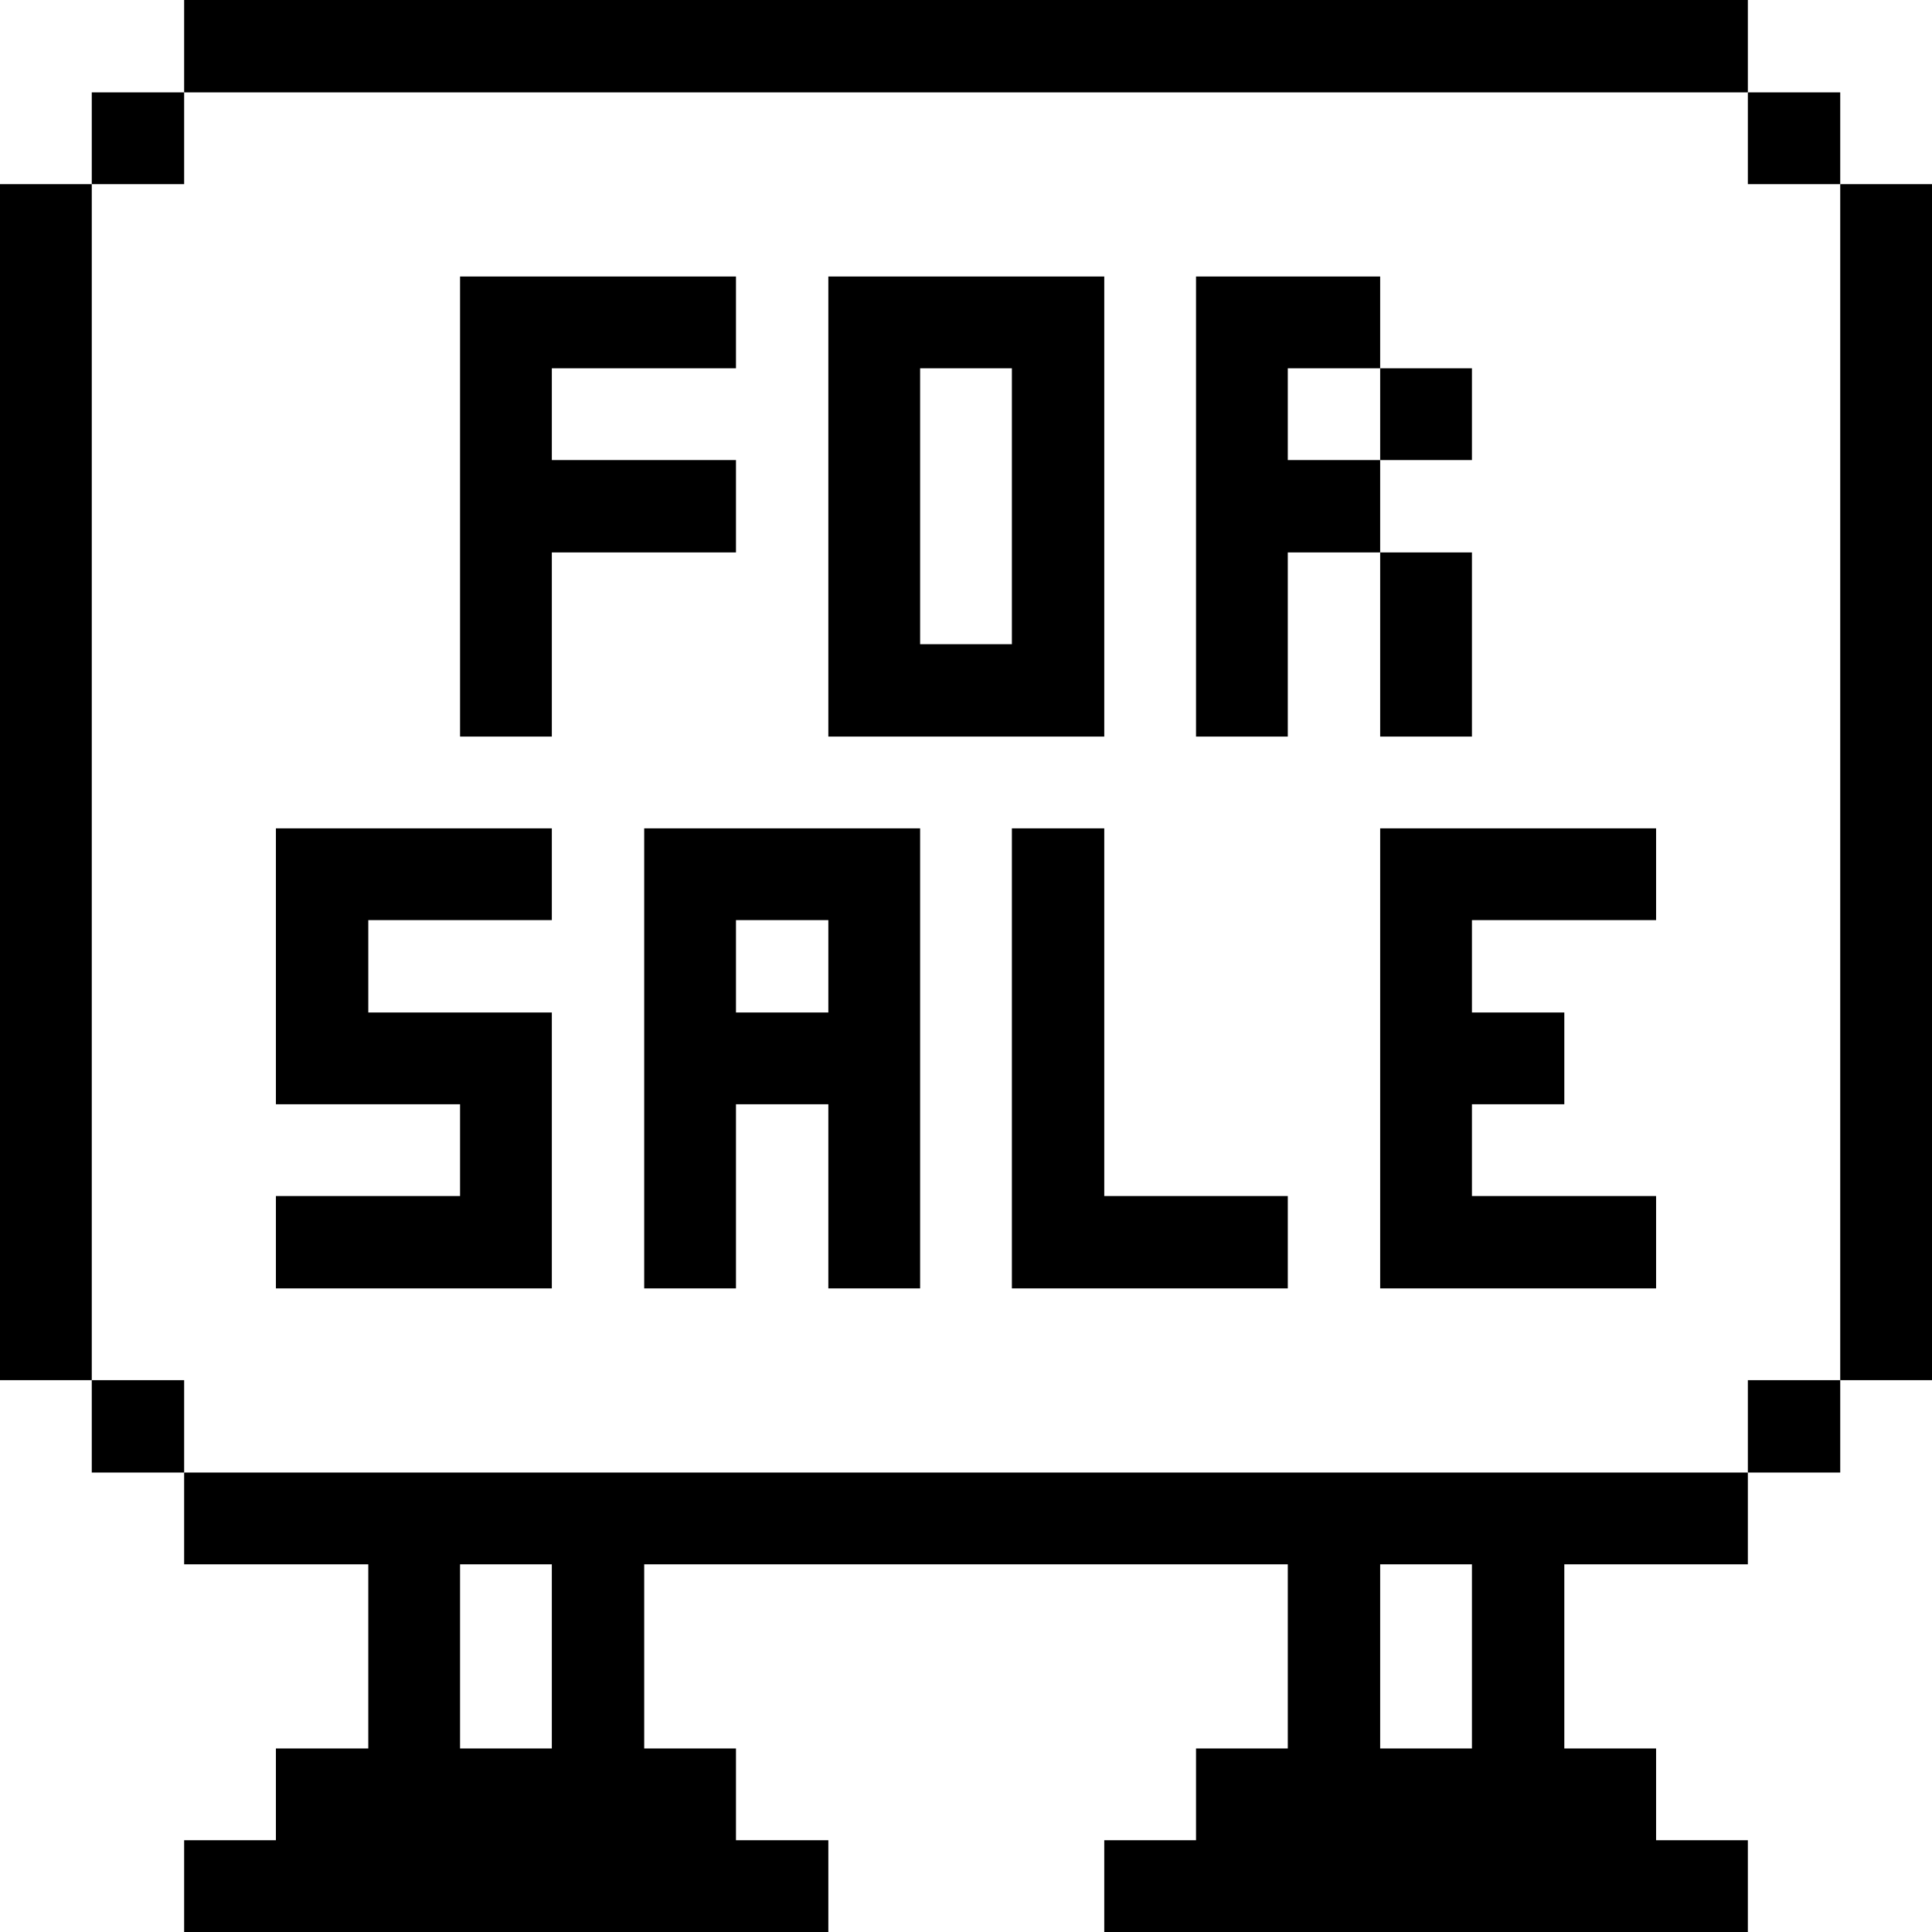
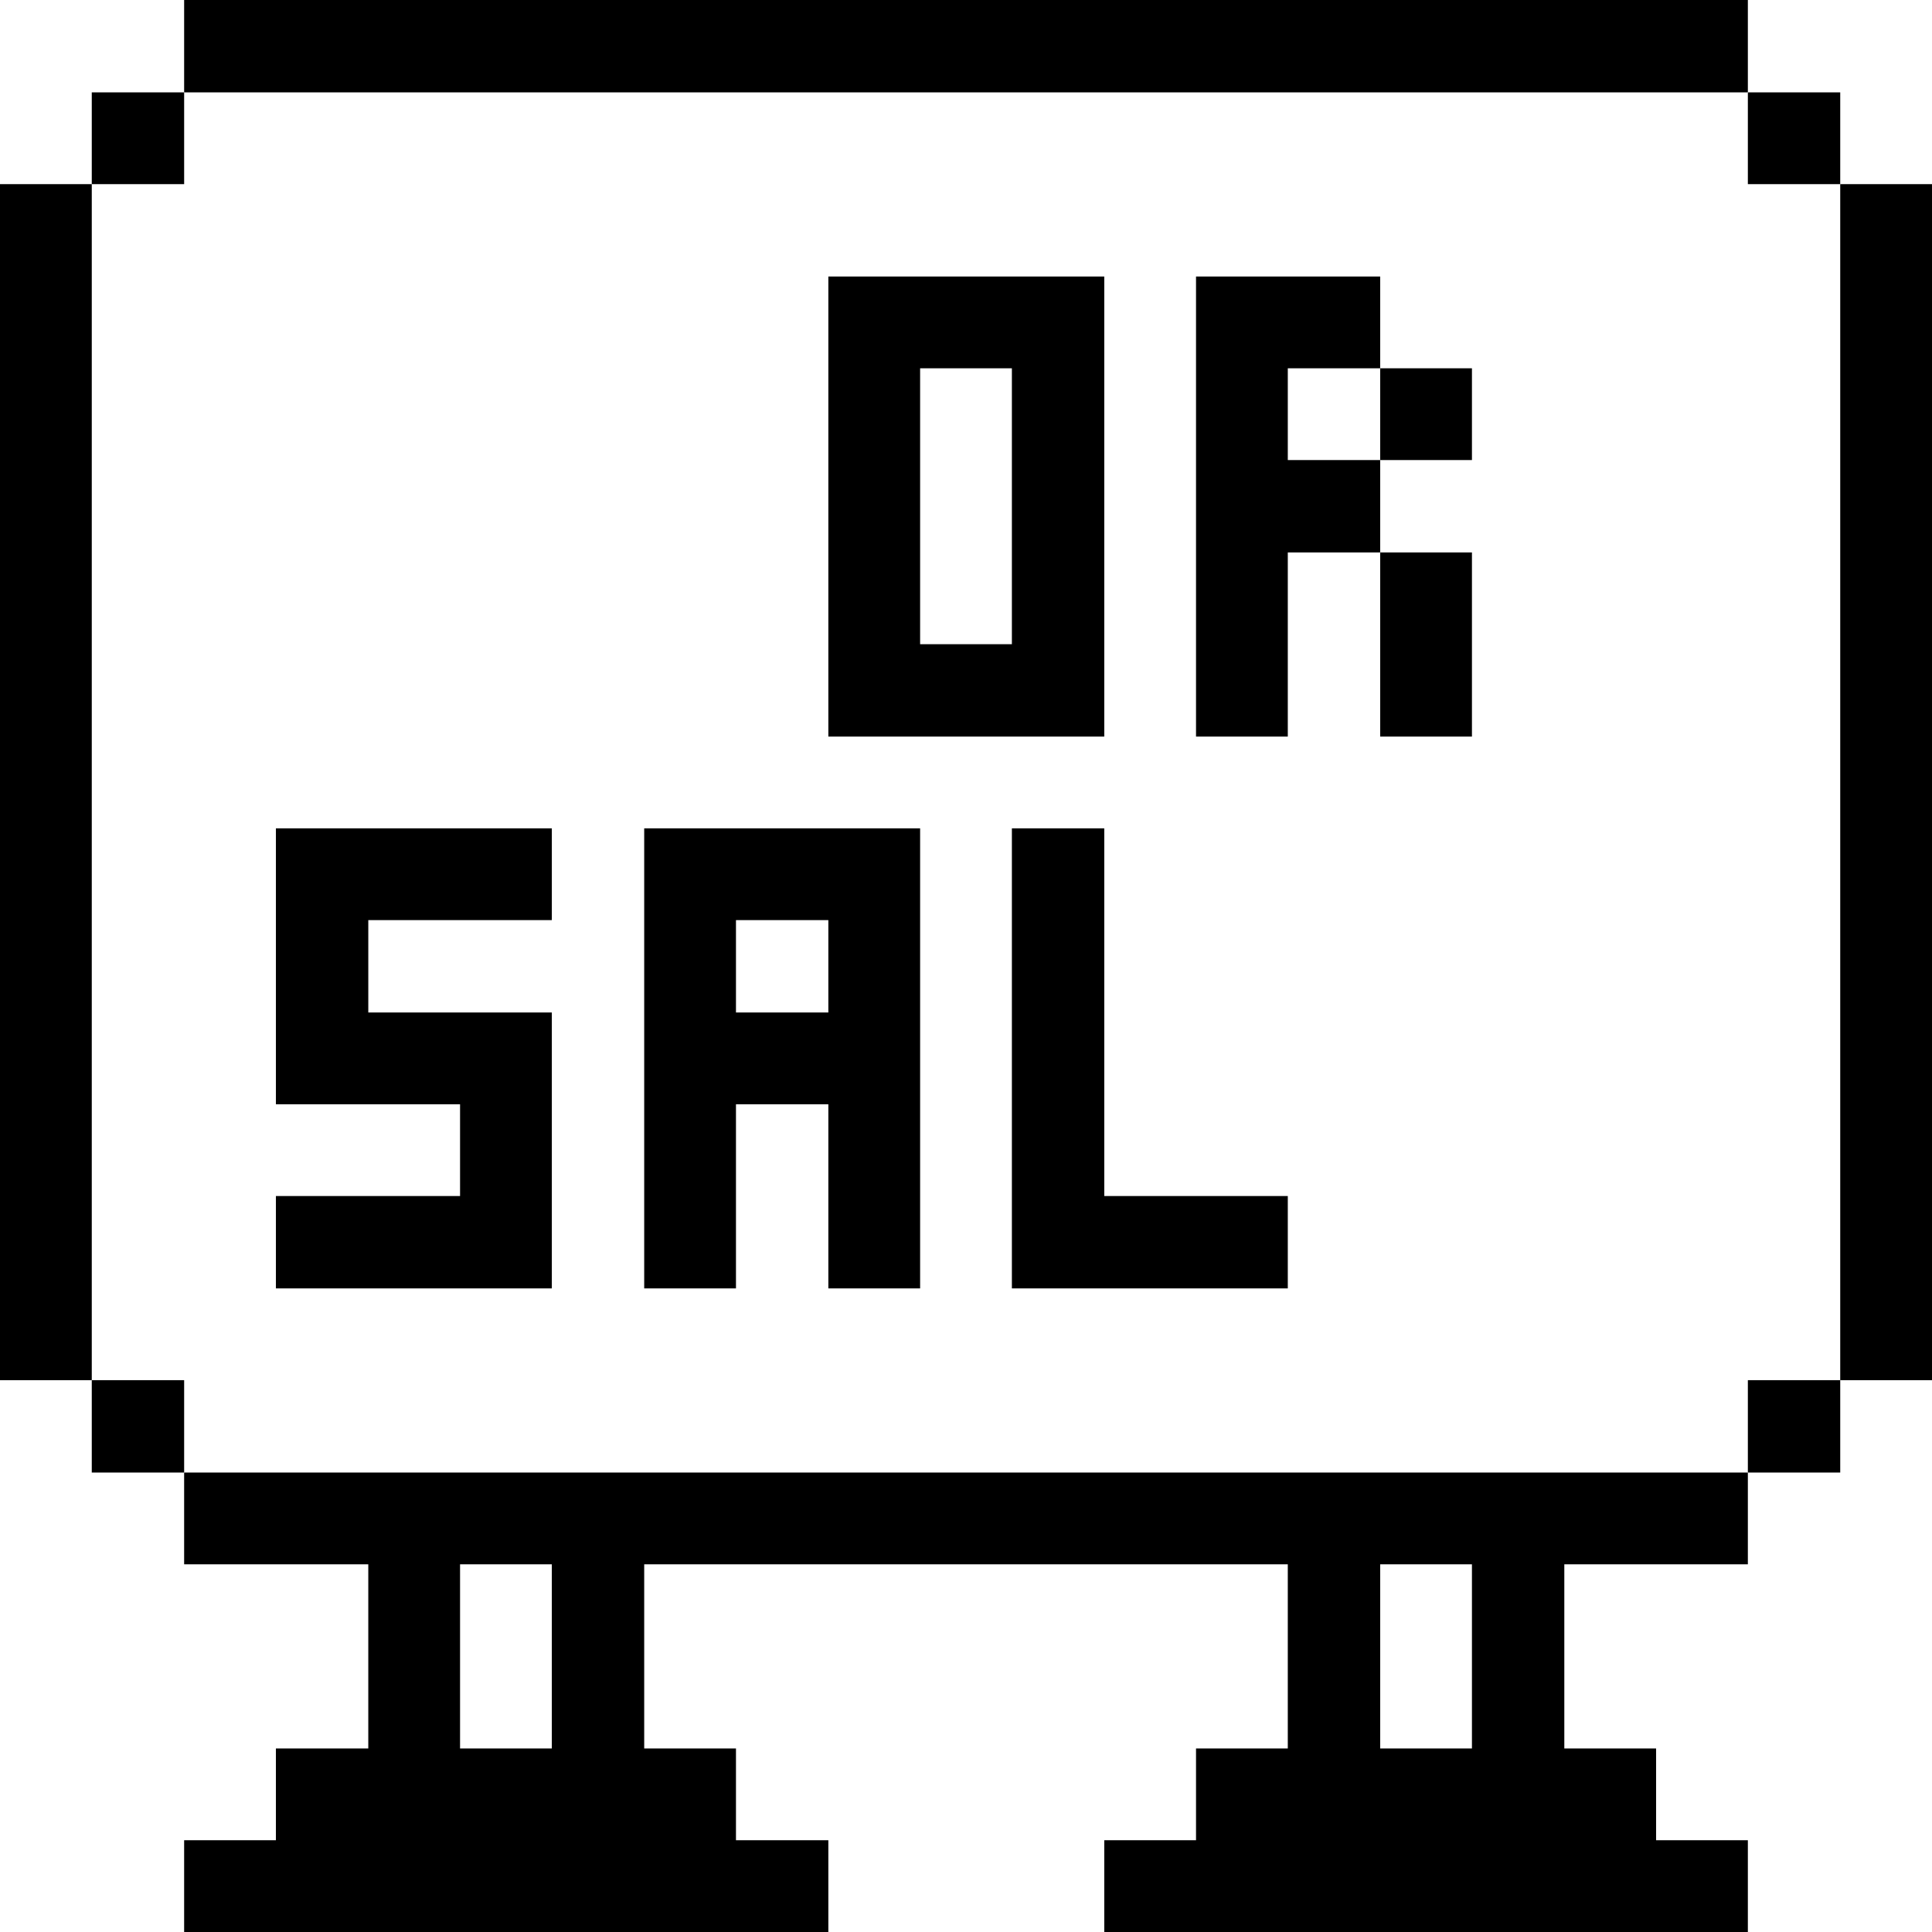
<svg xmlns="http://www.w3.org/2000/svg" width="444" height="444" viewBox="0 0 444 444" fill="none">
  <g clip-path="url(#clip0_647_102)">
    <path d="M422.91 42.319H444V317.182H422.91V42.319Z" fill="black" />
    <path d="M401.682 317.182H422.91V338.411H401.682V317.182Z" fill="black" />
    <path d="M401.682 21.229H422.91V42.319H401.682V21.229Z" fill="black" />
    <path d="M42.318 338.411V359.501H84.637V401.82H63.408V422.91H42.318V444H190.365V422.91H169.136V401.82H148.046V359.501H295.953V401.82H274.863V422.91H253.773V444H401.681V422.91H380.591V401.82H359.501V359.501H401.681V338.411H42.318ZM126.817 401.82H105.727V359.501H126.817V401.82ZM338.272 401.82H317.182V359.501H338.272V401.82Z" fill="black" />
-     <path d="M317.183 190.365V296.092H380.591V274.864H338.273V253.774H359.501V232.684H338.273V211.455H380.591V190.365H317.183Z" fill="black" />
    <path d="M317.183 126.956H338.273V169.275H317.183V126.956Z" fill="black" />
    <path d="M317.183 84.638H338.273V105.728H317.183V84.638Z" fill="black" />
    <path d="M317.182 105.728H295.953V84.638H317.182V63.547H274.863V169.275H295.953V126.956H317.182V105.728Z" fill="black" />
    <path d="M253.774 190.365H232.545V296.092H295.954V274.864H253.774V190.365Z" fill="black" />
    <path d="M253.774 63.547H190.365V169.275H253.774V63.547ZM232.545 148.046H211.455V84.638H232.545V148.046Z" fill="black" />
    <path d="M148.046 190.365V296.092H169.136V253.774H190.365V296.092H211.455V190.365H148.046ZM190.365 232.684H169.136V211.455H190.365V232.684Z" fill="black" />
-     <path d="M169.136 105.728H126.818V84.638H169.136V63.547H105.728V169.275H126.818V126.956H169.136V105.728Z" fill="black" />
    <path d="M63.409 190.365V253.774H105.728V274.864H63.409V296.092H126.818V232.684H84.638V211.455H126.818V190.365H63.409Z" fill="black" />
    <path d="M42.318 0H401.681V21.229H42.318V0Z" fill="black" />
    <path d="M21.09 317.182H42.319V338.411H21.09V317.182Z" fill="black" />
    <path d="M21.09 21.229H42.319V42.319H21.09V21.229Z" fill="black" />
    <path d="M0 42.319H21.09V317.182H0V42.319Z" fill="black" />
  </g>
  <defs>
    <clipPath id="clip0_647_102">
      <rect width="444" height="444" fill="white" />
    </clipPath>
  </defs>
</svg>